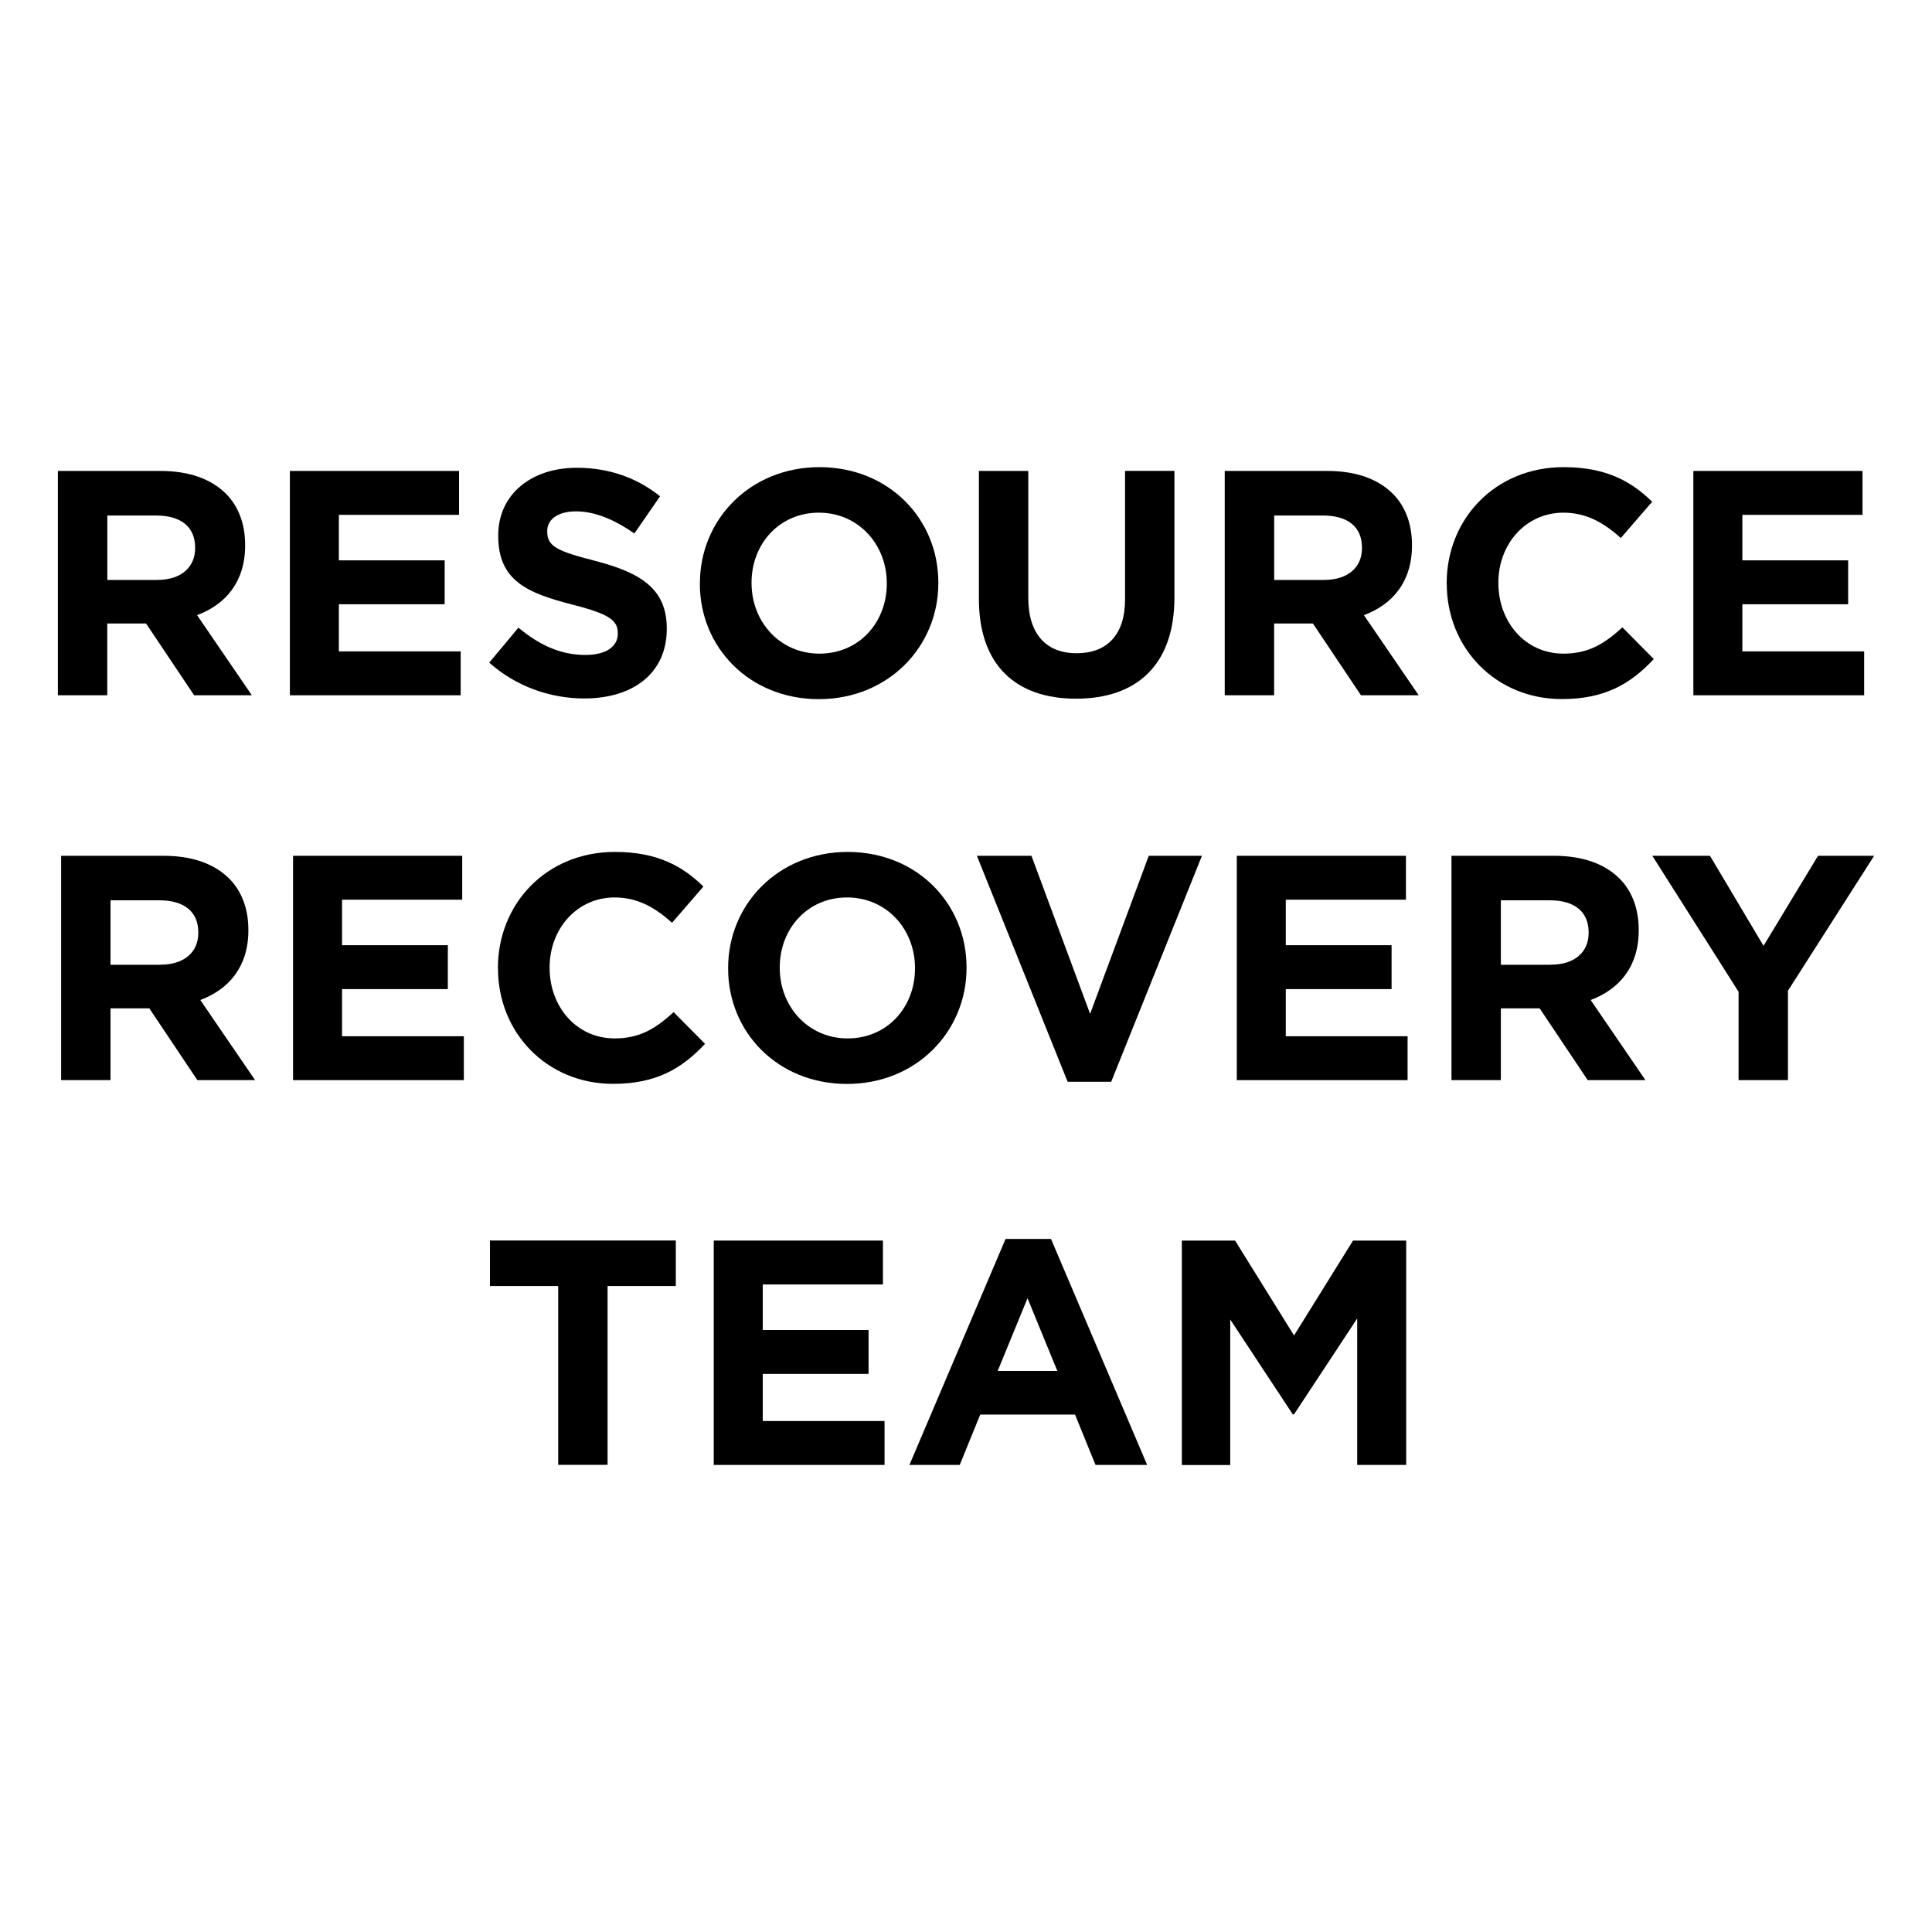
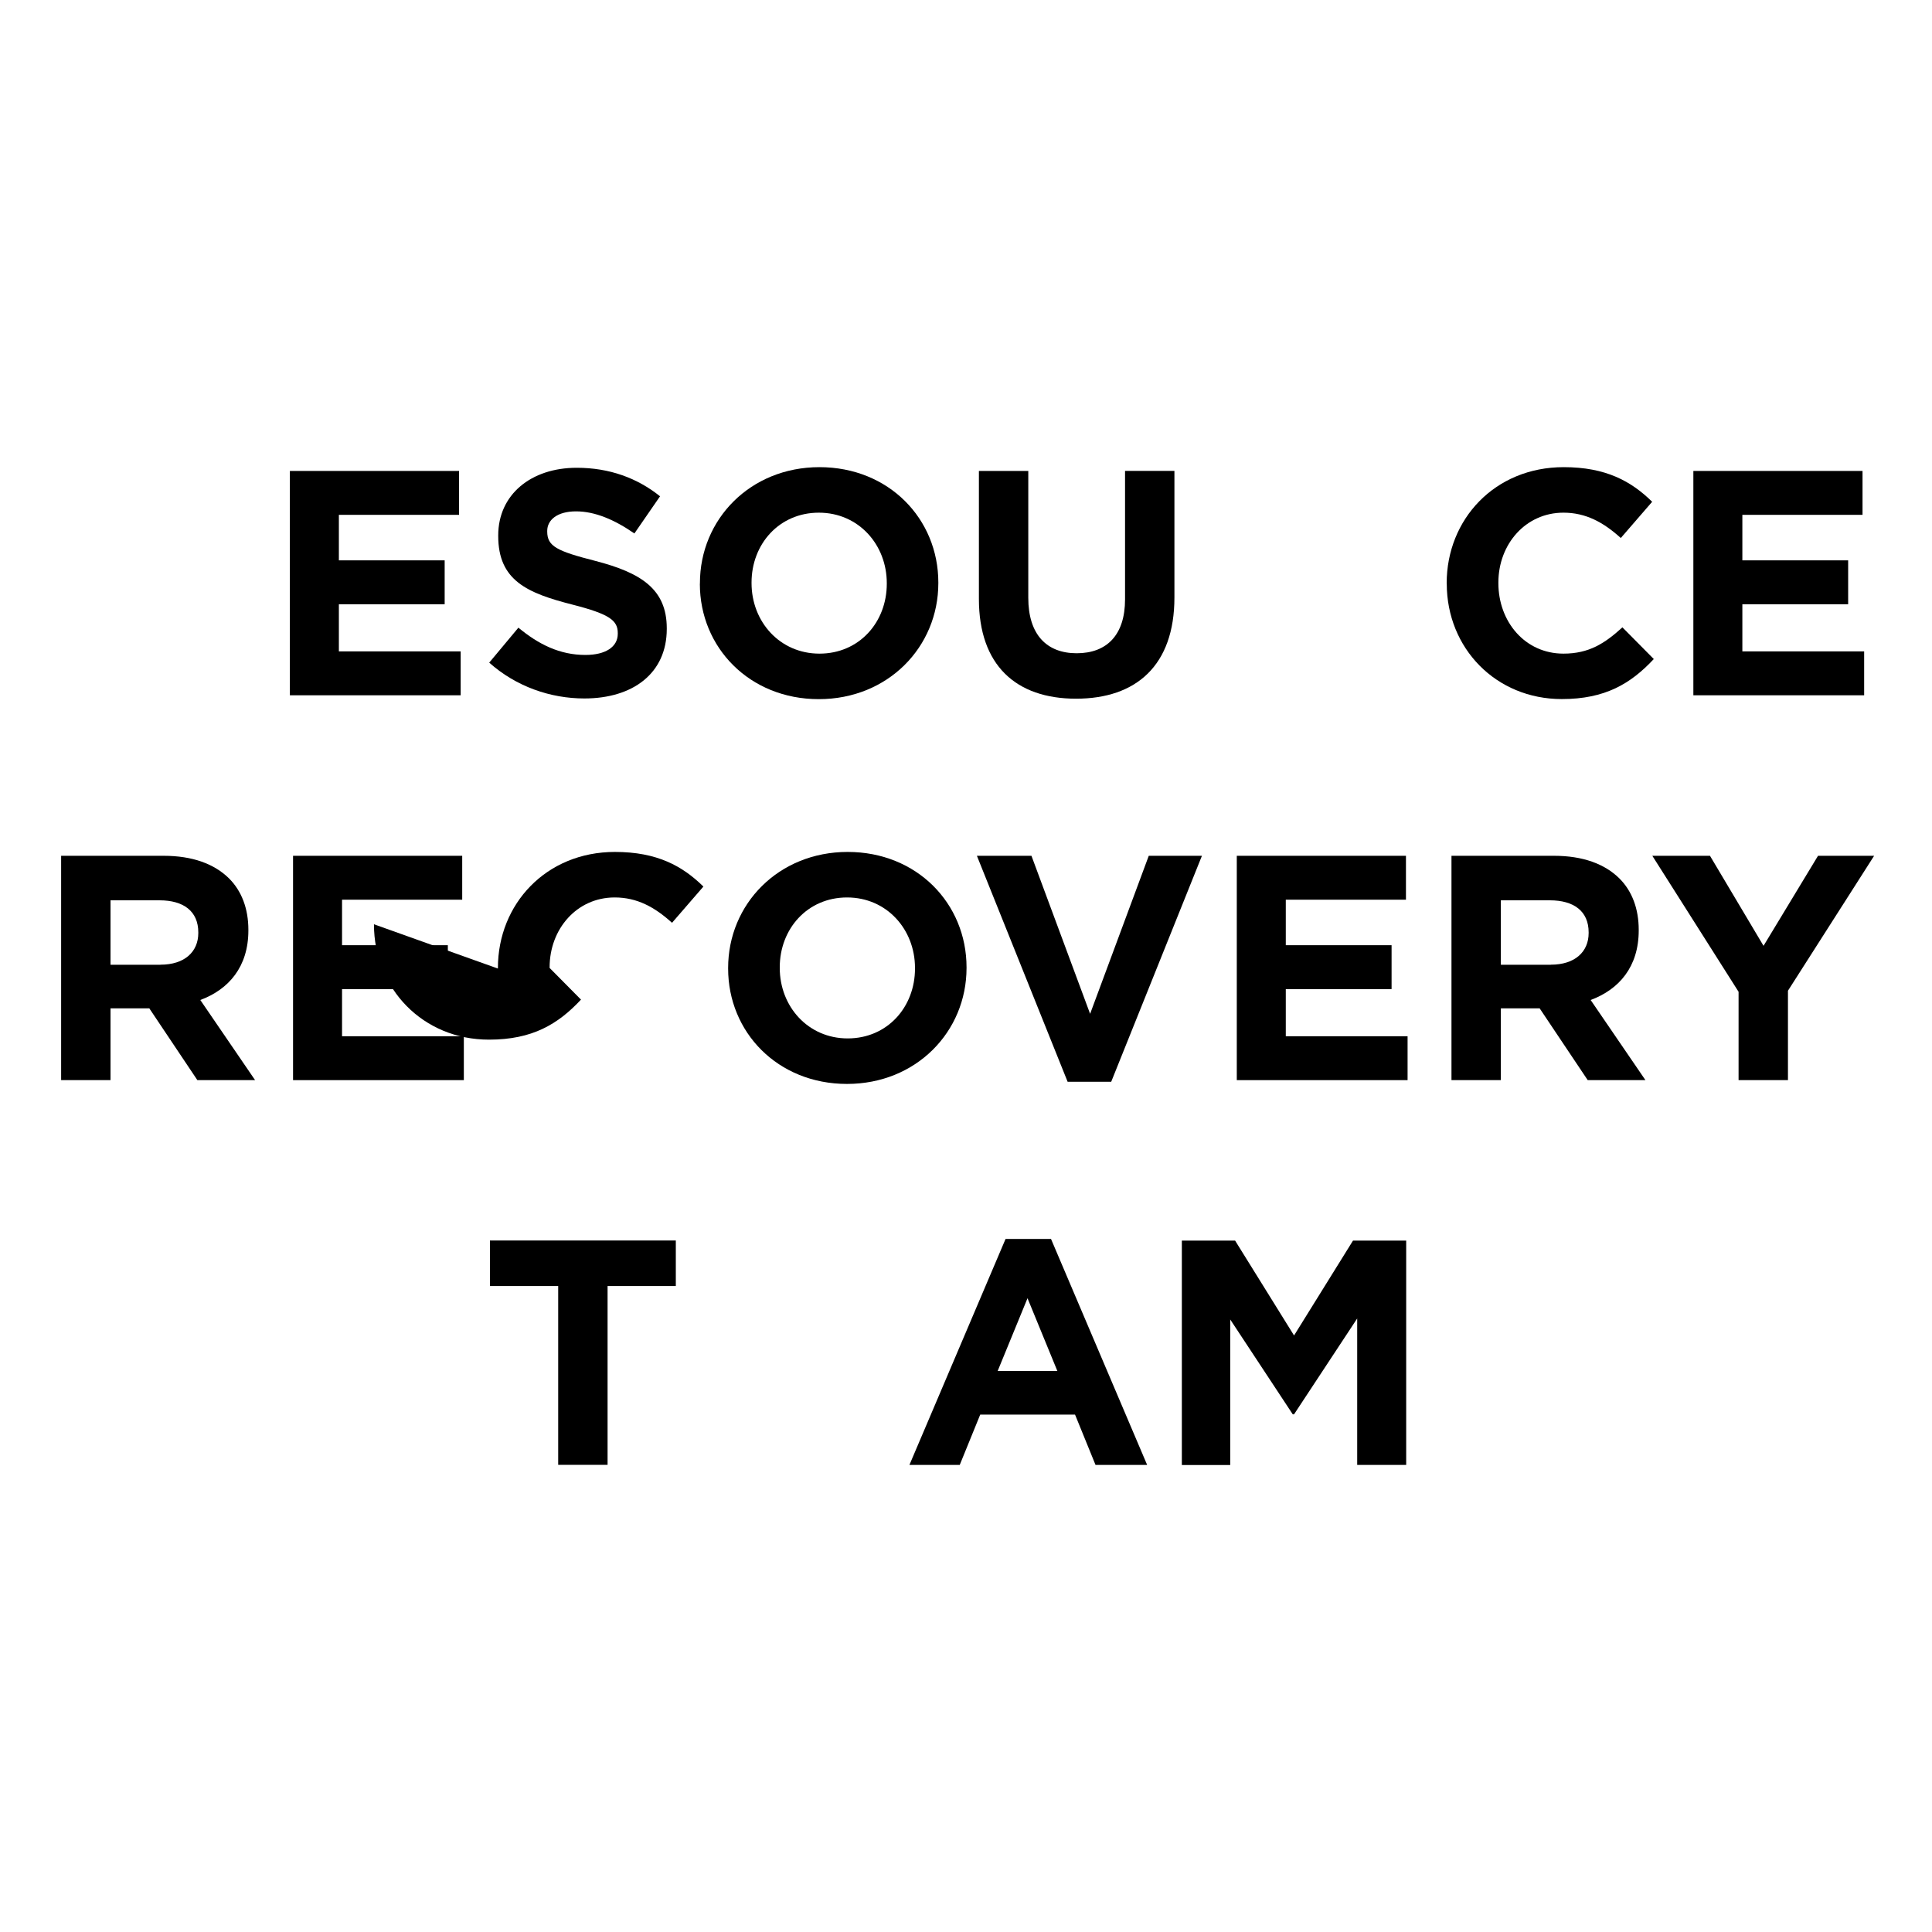
<svg xmlns="http://www.w3.org/2000/svg" id="Layer_1" version="1.1" viewBox="0 0 250 250">
  <defs>
    <style>
      .st0 {
        fill: #fff;
      }
    </style>
  </defs>
-   <rect class="st0" width="250" height="250" />
  <g>
-     <path d="M7.5,60.94h13.27c3.69,0,6.55,1.04,8.46,2.94,1.62,1.62,2.49,3.9,2.49,6.64v.08c0,4.69-2.53,7.63-6.22,9l7.09,10.37h-7.47l-6.22-9.29h-5.02v9.29h-6.39v-29.03ZM20.36,75.04c3.11,0,4.89-1.66,4.89-4.1v-.08c0-2.74-1.91-4.15-5.02-4.15h-6.34v8.34h6.47Z" />
    <path d="M37.5,60.94h21.9v5.68h-15.55v5.89h13.69v5.68h-13.69v6.1h15.76v5.68h-22.1v-29.03Z" />
    <path d="M63.31,85.74l3.77-4.52c2.61,2.16,5.35,3.53,8.67,3.53,2.61,0,4.19-1.04,4.19-2.74v-.08c0-1.62-1-2.45-5.85-3.69-5.85-1.49-9.62-3.11-9.62-8.88v-.08c0-5.27,4.23-8.75,10.16-8.75,4.23,0,7.84,1.33,10.78,3.69l-3.32,4.81c-2.57-1.78-5.1-2.86-7.55-2.86s-3.73,1.12-3.73,2.53v.08c0,1.91,1.24,2.53,6.26,3.81,5.89,1.53,9.21,3.65,9.21,8.71v.08c0,5.76-4.4,9-10.66,9-4.39,0-8.83-1.53-12.32-4.64Z" />
    <path d="M90.57,75.54v-.08c0-8.25,6.51-15.01,15.47-15.01s15.38,6.68,15.38,14.93v.08c0,8.25-6.51,15.01-15.47,15.01s-15.39-6.68-15.39-14.93ZM114.75,75.54v-.08c0-4.98-3.65-9.12-8.79-9.12s-8.71,4.07-8.71,9.04v.08c0,4.98,3.65,9.12,8.79,9.12s8.71-4.06,8.71-9.04Z" />
    <path d="M126.67,77.53v-16.59h6.39v16.42c0,4.73,2.36,7.17,6.26,7.17s6.26-2.36,6.26-6.97v-16.63h6.39v16.38c0,8.79-4.94,13.1-12.73,13.1s-12.57-4.35-12.57-12.9Z" />
-     <path d="M158.49,60.94h13.27c3.69,0,6.55,1.04,8.46,2.94,1.62,1.62,2.49,3.9,2.49,6.64v.08c0,4.69-2.53,7.63-6.22,9l7.09,10.37h-7.47l-6.22-9.29h-5.02v9.29h-6.39v-29.03ZM171.35,75.04c3.11,0,4.89-1.66,4.89-4.1v-.08c0-2.74-1.91-4.15-5.02-4.15h-6.34v8.34h6.47Z" />
    <path d="M187.2,75.54v-.08c0-8.25,6.22-15.01,15.14-15.01,5.47,0,8.75,1.83,11.45,4.48l-4.06,4.69c-2.24-2.03-4.52-3.28-7.42-3.28-4.89,0-8.42,4.07-8.42,9.04v.08c0,4.98,3.44,9.12,8.42,9.12,3.32,0,5.35-1.33,7.63-3.4l4.06,4.1c-2.98,3.19-6.3,5.18-11.9,5.18-8.54,0-14.89-6.59-14.89-14.93Z" />
    <path d="M219.11,60.94h21.9v5.68h-15.55v5.89h13.69v5.68h-13.69v6.1h15.76v5.68h-22.1v-29.03Z" />
    <path d="M7.92,110.74h13.27c3.69,0,6.55,1.04,8.46,2.94,1.62,1.62,2.49,3.9,2.49,6.64v.08c0,4.69-2.53,7.63-6.22,9l7.09,10.37h-7.47l-6.22-9.29h-5.02v9.29h-6.39v-29.03ZM20.77,124.83c3.11,0,4.89-1.66,4.89-4.1v-.08c0-2.74-1.91-4.15-5.02-4.15h-6.34v8.34h6.47Z" />
    <path d="M37.91,110.74h21.9v5.68h-15.55v5.89h13.69v5.68h-13.69v6.1h15.76v5.68h-22.1v-29.03Z" />
-     <path d="M64.43,125.33v-.08c0-8.25,6.22-15.01,15.14-15.01,5.47,0,8.75,1.83,11.45,4.48l-4.06,4.69c-2.24-2.03-4.52-3.28-7.42-3.28-4.89,0-8.42,4.07-8.42,9.04v.08c0,4.98,3.44,9.12,8.42,9.12,3.32,0,5.35-1.33,7.63-3.4l4.06,4.1c-2.98,3.19-6.3,5.18-11.9,5.18-8.54,0-14.89-6.59-14.89-14.93Z" />
+     <path d="M64.43,125.33v-.08c0-8.25,6.22-15.01,15.14-15.01,5.47,0,8.75,1.83,11.45,4.48l-4.06,4.69c-2.24-2.03-4.52-3.28-7.42-3.28-4.89,0-8.42,4.07-8.42,9.04v.08l4.06,4.1c-2.98,3.19-6.3,5.18-11.9,5.18-8.54,0-14.89-6.59-14.89-14.93Z" />
    <path d="M94.22,125.33v-.08c0-8.25,6.51-15.01,15.47-15.01s15.38,6.68,15.38,14.93v.08c0,8.25-6.51,15.01-15.47,15.01s-15.38-6.68-15.38-14.93ZM118.4,125.33v-.08c0-4.98-3.65-9.12-8.79-9.12s-8.71,4.07-8.71,9.04v.08c0,4.98,3.65,9.12,8.79,9.12s8.71-4.06,8.71-9.04Z" />
    <path d="M126.42,110.74h7.05l7.59,20.45,7.59-20.45h6.88l-11.74,29.24h-5.64l-11.74-29.24Z" />
    <path d="M160.03,110.74h21.9v5.68h-15.55v5.89h13.69v5.68h-13.69v6.1h15.76v5.68h-22.1v-29.03Z" />
    <path d="M187.83,110.74h13.27c3.69,0,6.55,1.04,8.46,2.94,1.62,1.62,2.49,3.9,2.49,6.64v.08c0,4.69-2.53,7.63-6.22,9l7.09,10.37h-7.47l-6.22-9.29h-5.02v9.29h-6.39v-29.03ZM200.68,124.83c3.11,0,4.89-1.66,4.89-4.1v-.08c0-2.74-1.91-4.15-5.02-4.15h-6.34v8.34h6.47Z" />
    <path d="M224.96,128.32l-11.15-17.58h7.46l6.93,11.65,7.05-11.65h7.26l-11.15,17.46v11.57h-6.39v-11.45Z" />
    <path d="M72.23,166.41h-8.83v-5.89h24.05v5.89h-8.83v23.14h-6.39v-23.14Z" />
-     <path d="M92.35,160.53h21.9v5.68h-15.55v5.89h13.69v5.68h-13.69v6.1h15.76v5.68h-22.1v-29.03Z" />
    <path d="M130.11,160.32h5.89l12.44,29.24h-6.68l-2.65-6.51h-12.27l-2.65,6.51h-6.51l12.44-29.24ZM136.82,177.4l-3.86-9.41-3.86,9.41h7.71Z" />
    <path d="M152.93,160.53h6.89l7.63,12.28,7.63-12.28h6.88v29.03h-6.34v-18.95l-8.17,12.4h-.17l-8.09-12.27v18.83h-6.26v-29.03Z" />
  </g>
</svg>